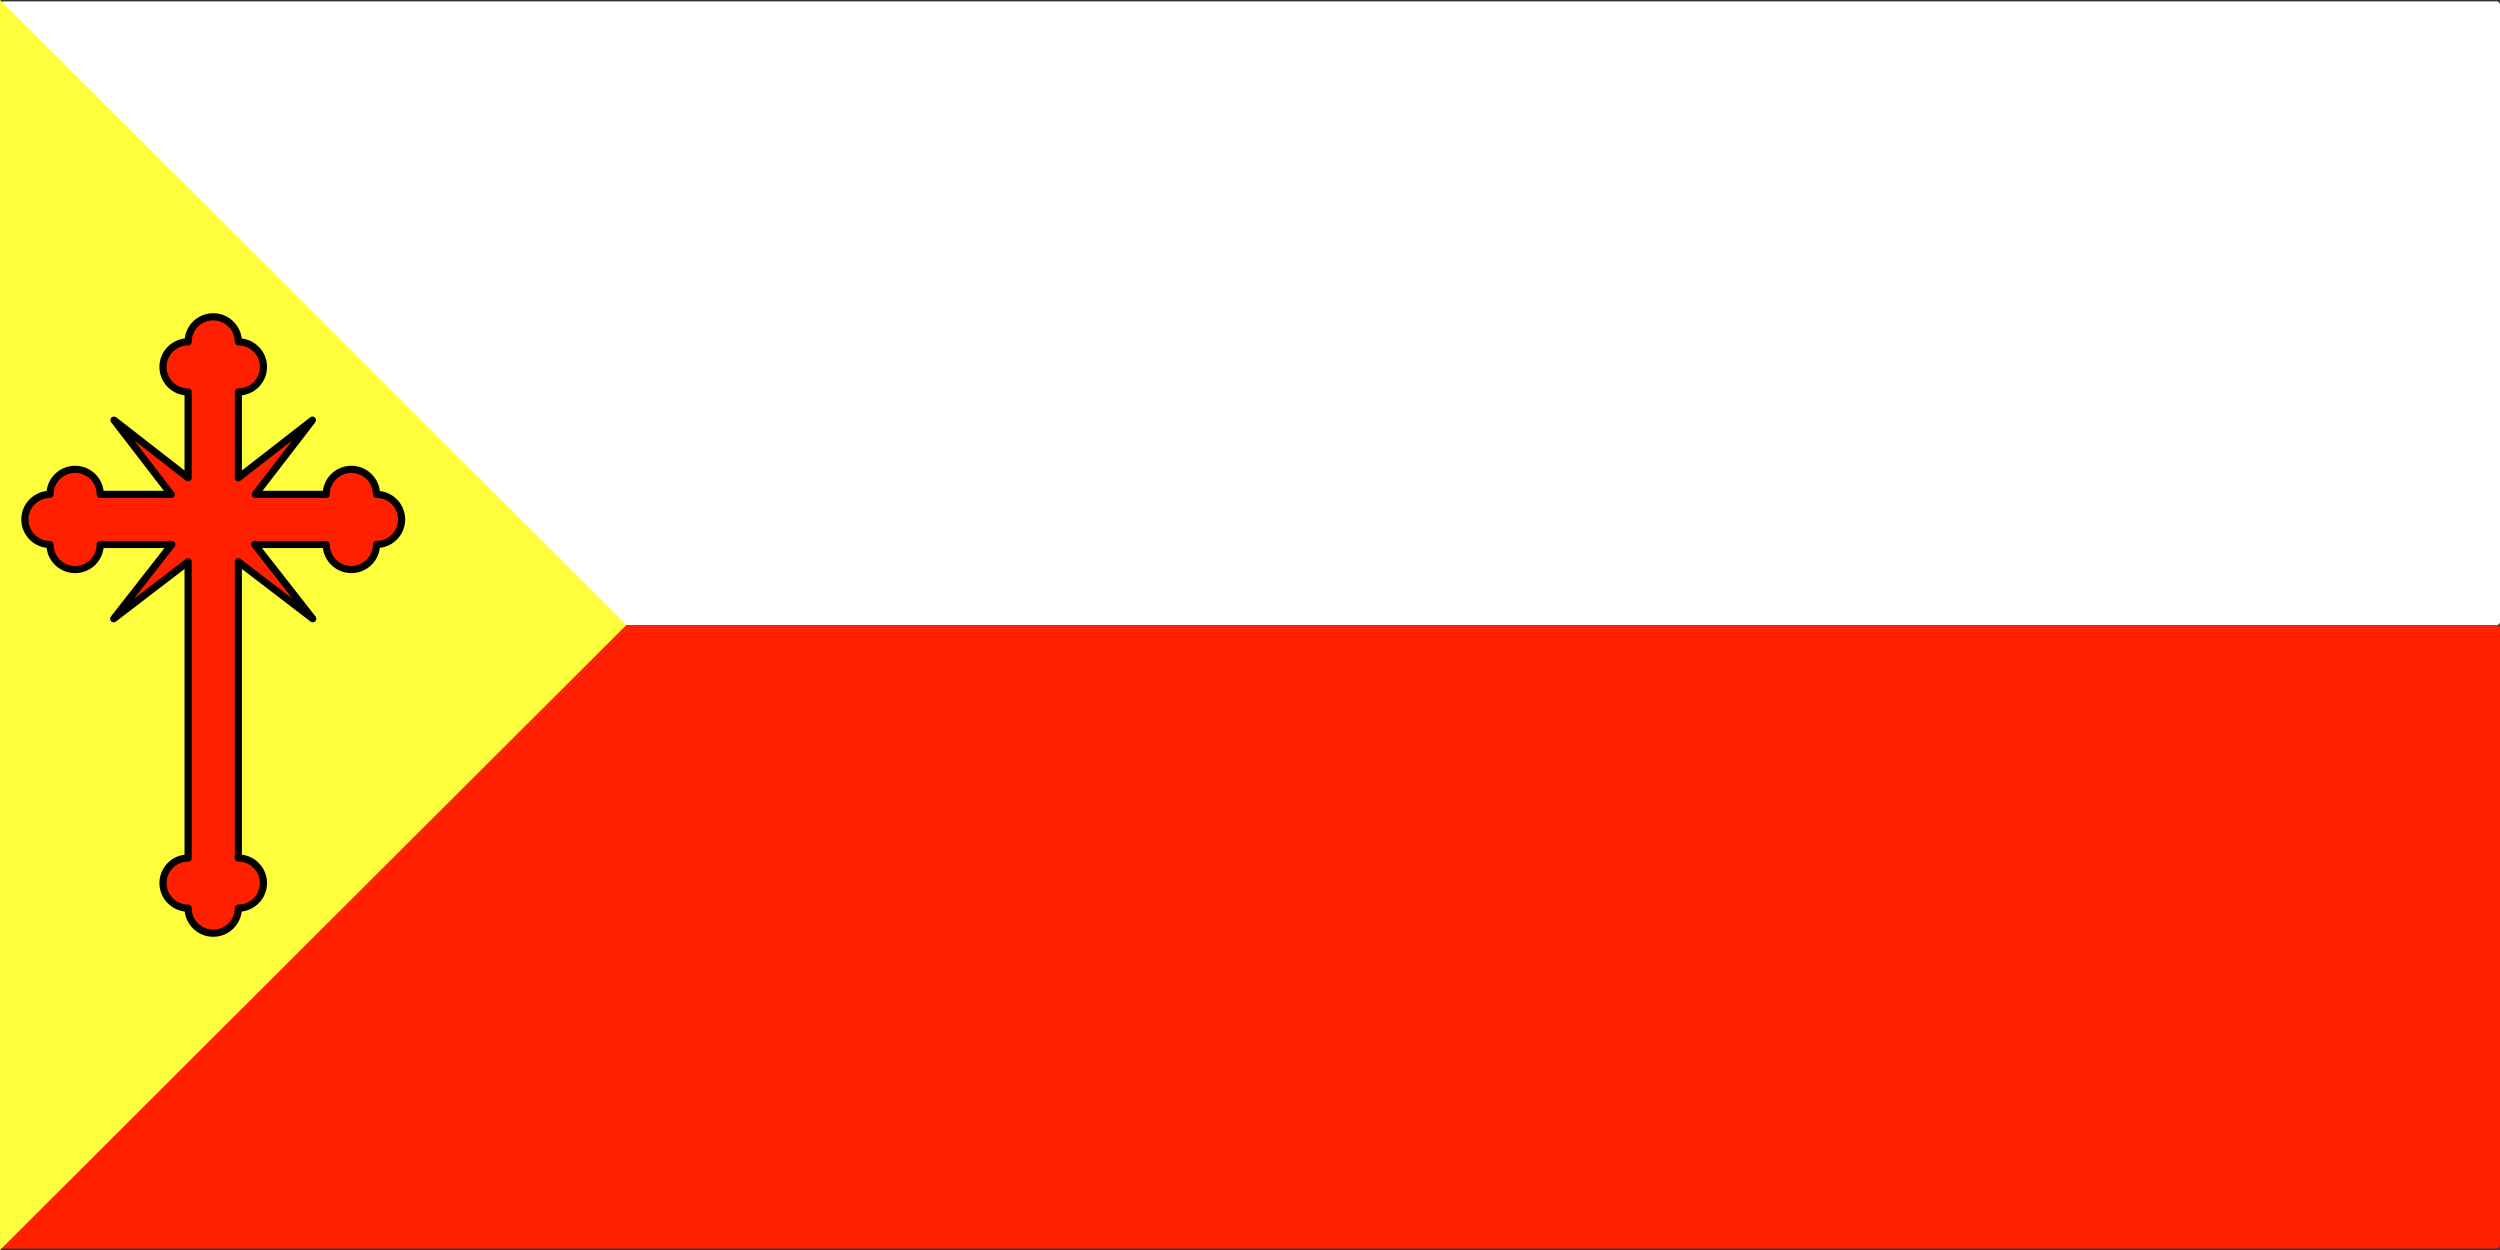
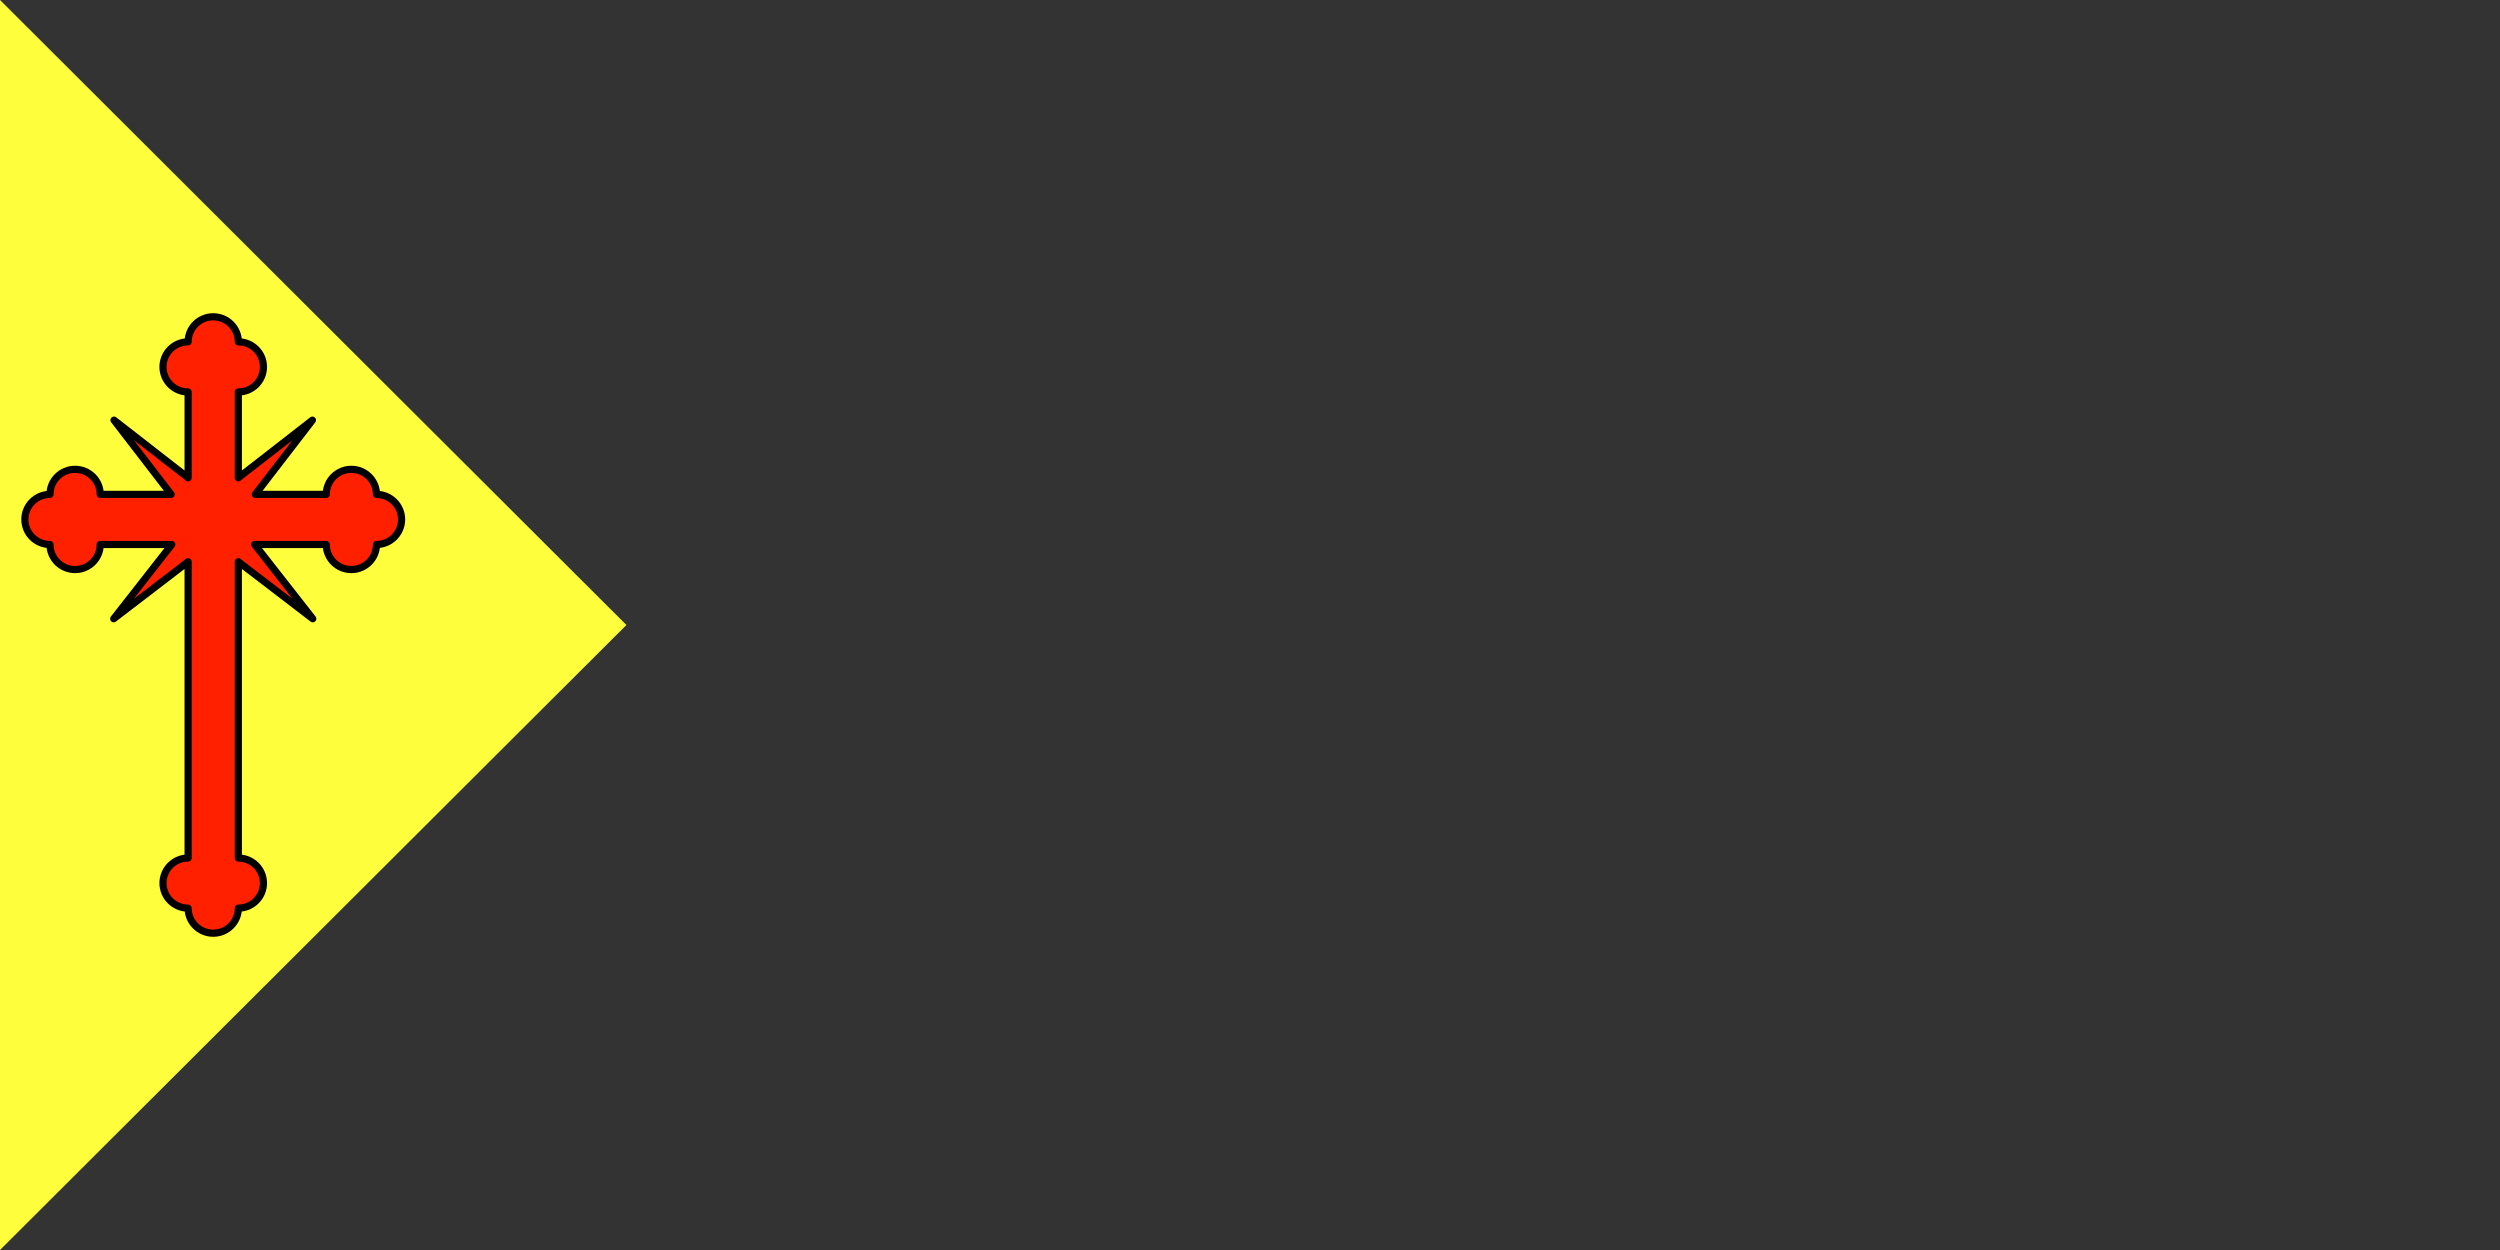
<svg xmlns="http://www.w3.org/2000/svg" version="1.0" width="750" height="375" id="svg3608">
  <rect width="100%" height="100%" fill="#333333" stroke="none" />
  <defs id="defs3611" />
-   <rect width="750" height="187.073" ry="0.962" x="9.7167967e-006" y="187.5" style="fill:#ff2000;fill-opacity:1;fill-rule:evenodd;stroke:none;stroke-width:1;stroke-miterlimit:4;stroke-dasharray:none;stroke-opacity:1" id="rect1990" />
-   <rect width="750" height="187.073" ry="0.962" x="9.7167967e-006" y="0.427" style="fill:white;fill-opacity:1;fill-rule:evenodd;stroke:none;stroke-width:1;stroke-miterlimit:4;stroke-dasharray:none;stroke-opacity:1" id="rect2878" />
  <path d="M 1.25e-005,-5.0407801e-006 L 187.928,187.5 L 5e-005,375 L 1.25e-005,-5.0407801e-006 z " style="fill:#fefe3c;fill-opacity:1;fill-rule:evenodd;stroke:none;stroke-width:1;stroke-miterlimit:4;stroke-opacity:1" id="rect3765" />
  <path d="M 63.969,95.036 C 59.81,95.036 56.434,98.404 56.434,102.554 C 52.275,102.554 48.9,105.922 48.9,110.071 C 48.9,114.221 52.275,117.589 56.434,117.589 L 56.434,143.336 L 34.208,126.046 L 51.349,148.316 L 30.064,148.316 C 30.064,144.166 26.688,140.798 22.529,140.798 C 18.37,140.798 14.995,144.166 14.995,148.316 C 10.836,148.316 7.46,151.684 7.46,155.833 C 7.46,159.983 10.836,163.351 14.995,163.351 C 14.995,167.5 18.37,170.868 22.529,170.868 C 26.688,170.868 30.064,167.5 30.064,163.351 L 51.537,163.351 L 34.113,185.621 L 56.434,168.519 L 56.434,257.412 C 52.275,257.412 48.9,260.779 48.9,264.929 C 48.9,269.079 52.275,272.446 56.434,272.446 C 56.434,276.596 59.81,279.964 63.969,279.964 C 68.128,279.964 71.504,276.596 71.504,272.446 C 75.663,272.446 79.038,269.079 79.038,264.929 C 79.038,260.779 75.663,257.412 71.504,257.412 L 71.504,168.519 L 93.825,185.621 L 76.401,163.351 L 97.874,163.351 C 97.874,167.5 101.25,170.868 105.409,170.868 C 109.568,170.868 112.943,167.5 112.943,163.351 C 117.102,163.351 120.478,159.983 120.478,155.833 C 120.478,151.684 117.102,148.316 112.943,148.316 C 112.943,144.166 109.568,140.798 105.409,140.798 C 101.25,140.798 97.874,144.166 97.874,148.316 L 76.589,148.316 L 93.73,126.046 L 71.504,143.336 L 71.504,117.589 C 75.663,117.589 79.038,114.221 79.038,110.071 C 79.038,105.922 75.663,102.554 71.504,102.554 C 71.504,98.404 68.128,95.036 63.969,95.036 z " style="fill:#ff2000;fill-opacity:1;stroke:black;stroke-width:2.148;stroke-linecap:round;stroke-linejoin:round;stroke-miterlimit:4;stroke-dasharray:none;stroke-opacity:1" id="rect10364" />
</svg>